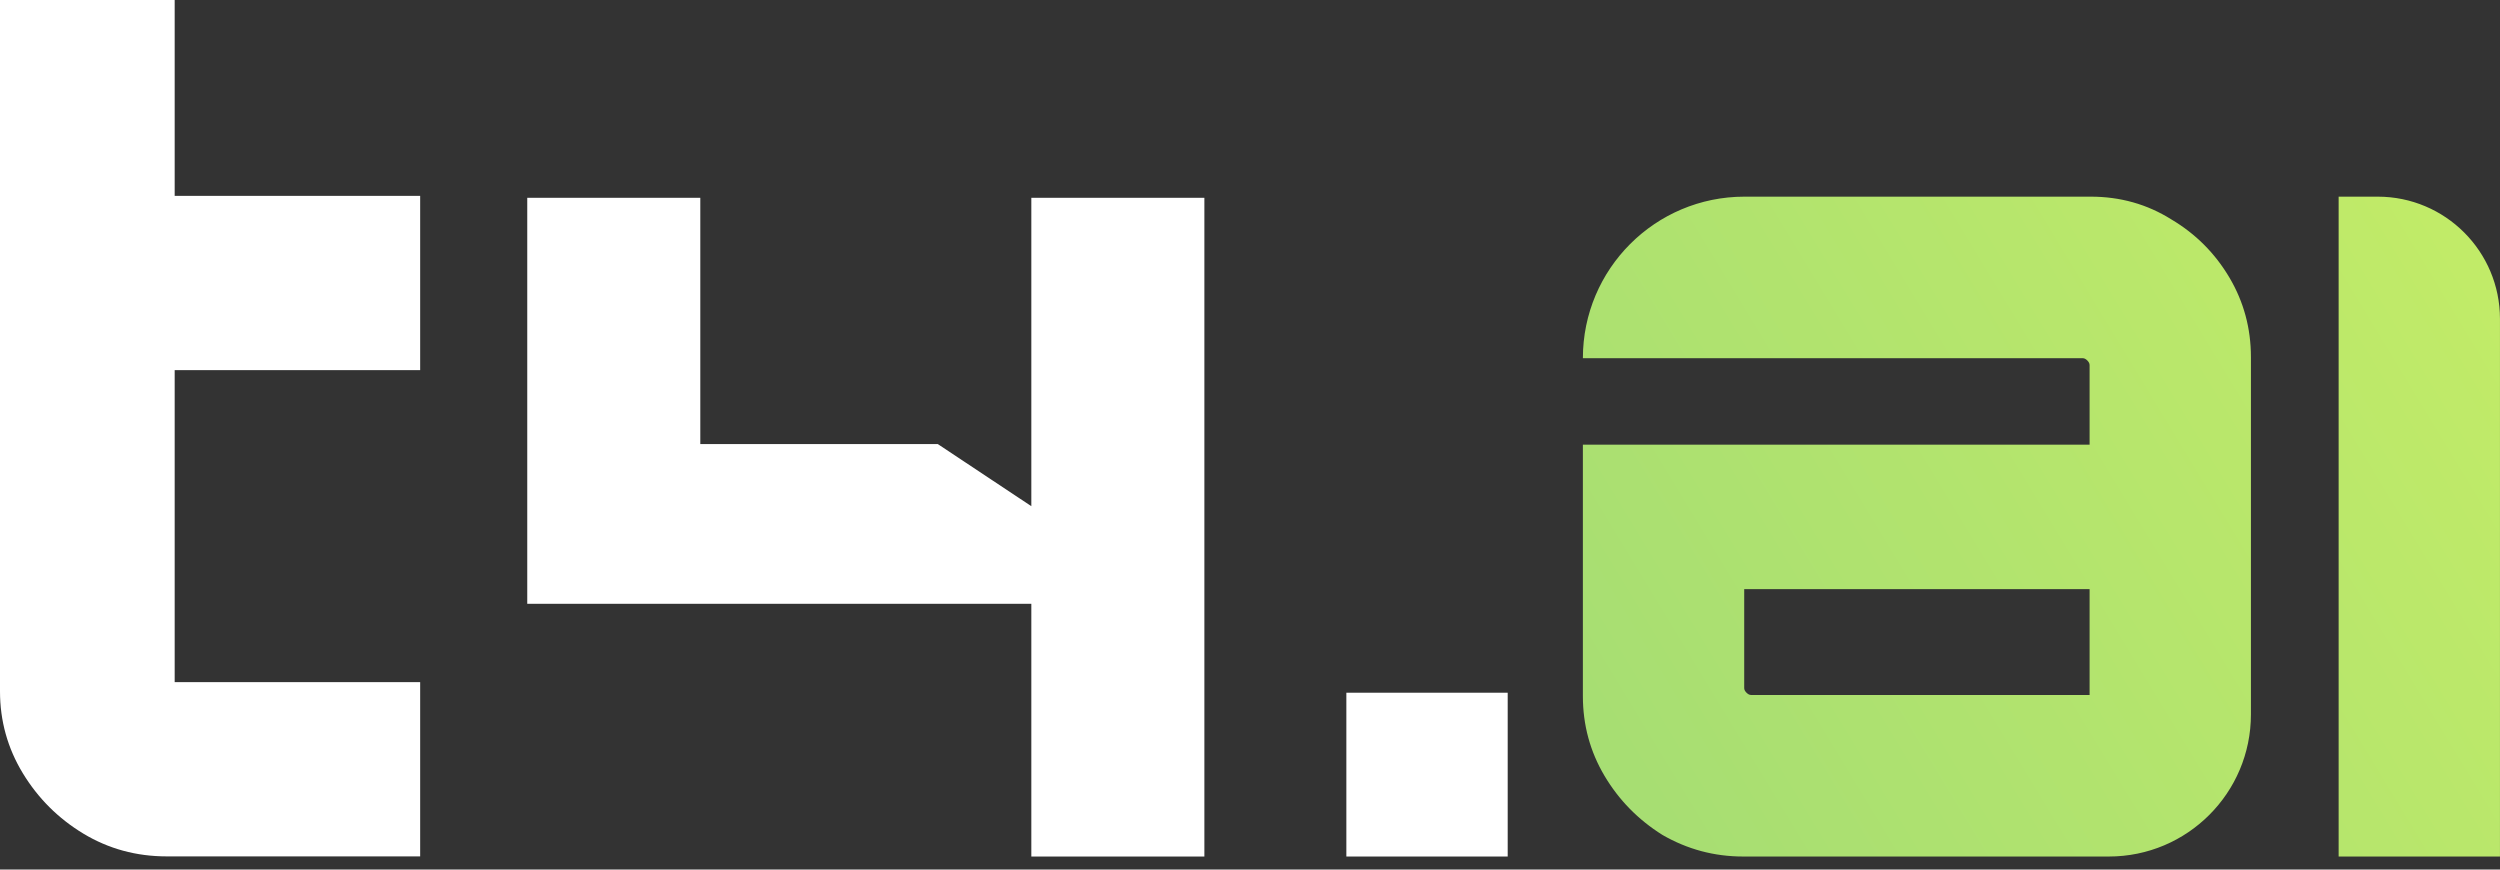
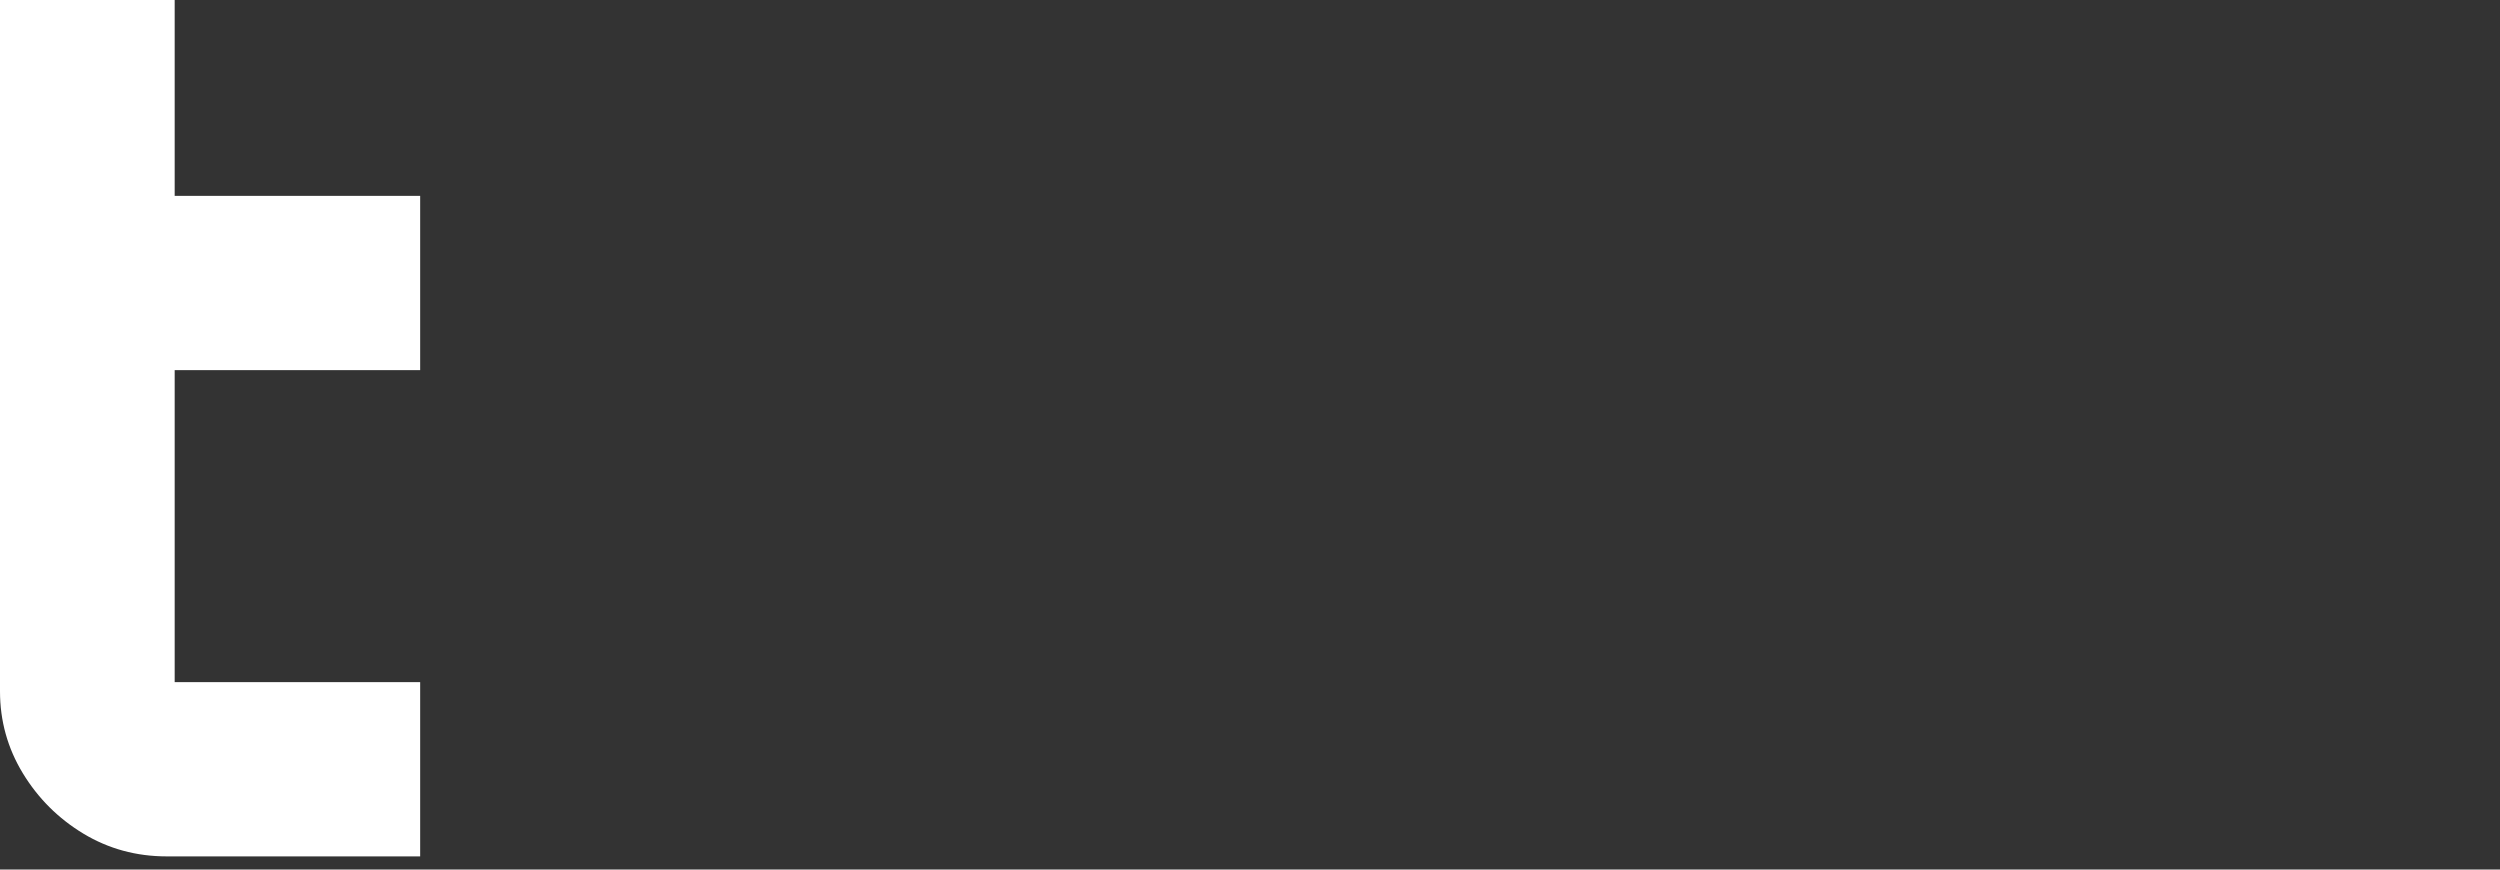
<svg xmlns="http://www.w3.org/2000/svg" width="92" height="32" viewBox="0 0 92 32" fill="none">
  <rect x="0" y="0" width="92" height="32" fill="#333333" stroke="none" />
  <path d="M6.134 31.515C5.014 31.515 3.992 31.235 3.067 30.677C2.143 30.118 1.401 29.377 0.84 28.455C0.28 27.533 0 26.528 0 25.438V0H6.428V7.208H15.462V13.62H6.428V25.103H15.462V31.515H6.134Z" fill="white" />
-   <path fill-rule="evenodd" clip-rule="evenodd" d="M19.403 7.278H25.771V16.342H34.511L37.953 18.628V7.278H44.321V31.52H37.953V22.221H19.403V7.278Z" fill="white" />
-   <path d="M49.546 31.52V25.492H55.483V31.52H49.546Z" fill="white" />
-   <path fill-rule="evenodd" clip-rule="evenodd" d="M86.062 31.52V7.237H87.5C89.984 7.237 91.999 9.252 91.999 11.736V31.52H86.062ZM64.145 31.52C63.086 31.52 62.096 31.255 61.177 30.725C60.285 30.166 59.574 29.441 59.044 28.548C58.515 27.654 58.25 26.678 58.25 25.617V16.364H76.897V13.434C76.897 13.378 76.869 13.322 76.814 13.266C76.758 13.21 76.702 13.182 76.646 13.182H58.25C58.25 9.899 60.912 7.237 64.195 7.237H76.939C78.026 7.237 79.016 7.516 79.907 8.075C80.799 8.605 81.51 9.317 82.04 10.21C82.569 11.103 82.834 12.08 82.834 13.141V26.29C82.834 29.179 80.493 31.52 77.604 31.52H64.145ZM76.897 25.575H64.438C64.382 25.575 64.326 25.547 64.271 25.491C64.215 25.436 64.187 25.38 64.187 25.324V21.681H76.897V25.575Z" fill="url(#paint0_linear_1418_7182)" />
  <defs>
    <linearGradient id="paint0_linear_1418_7182" x1="111.657" y1="-20.364" x2="47.432" y2="18.551" gradientUnits="userSpaceOnUse">
      <stop stop-color="#D9F75E" />
      <stop offset="1" stop-color="#A3DC74" />
    </linearGradient>
  </defs>
</svg>